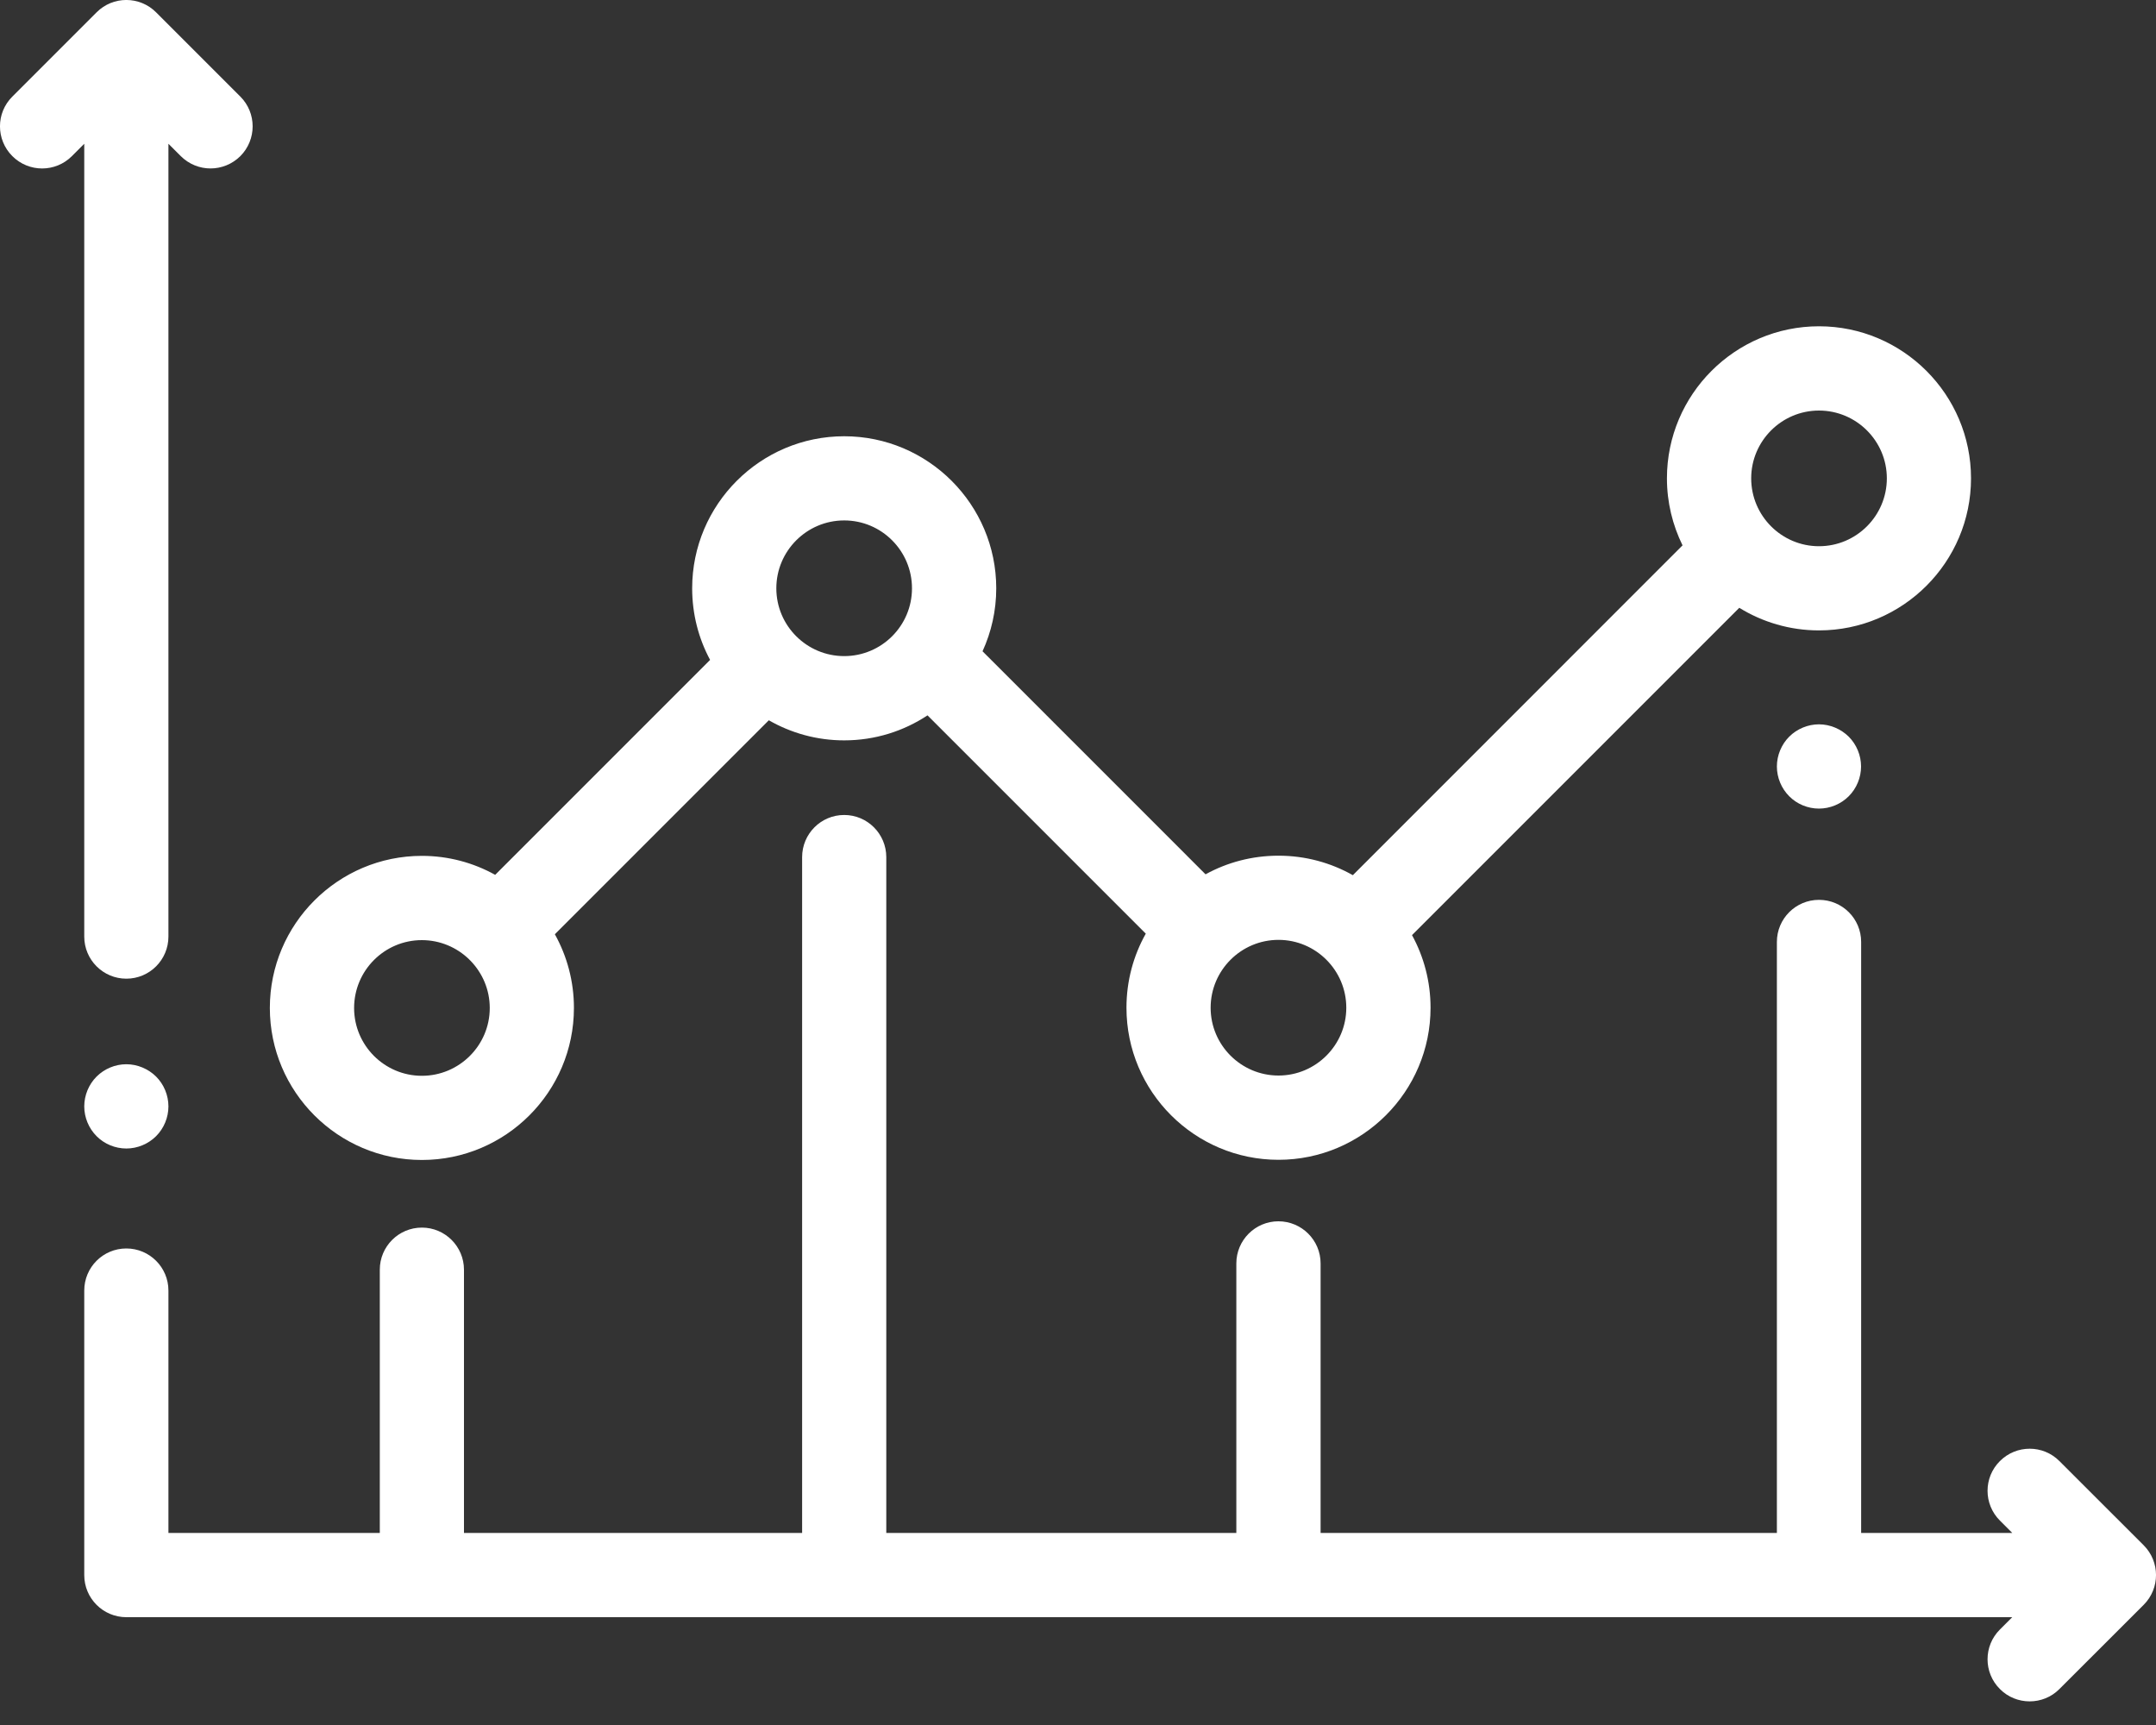
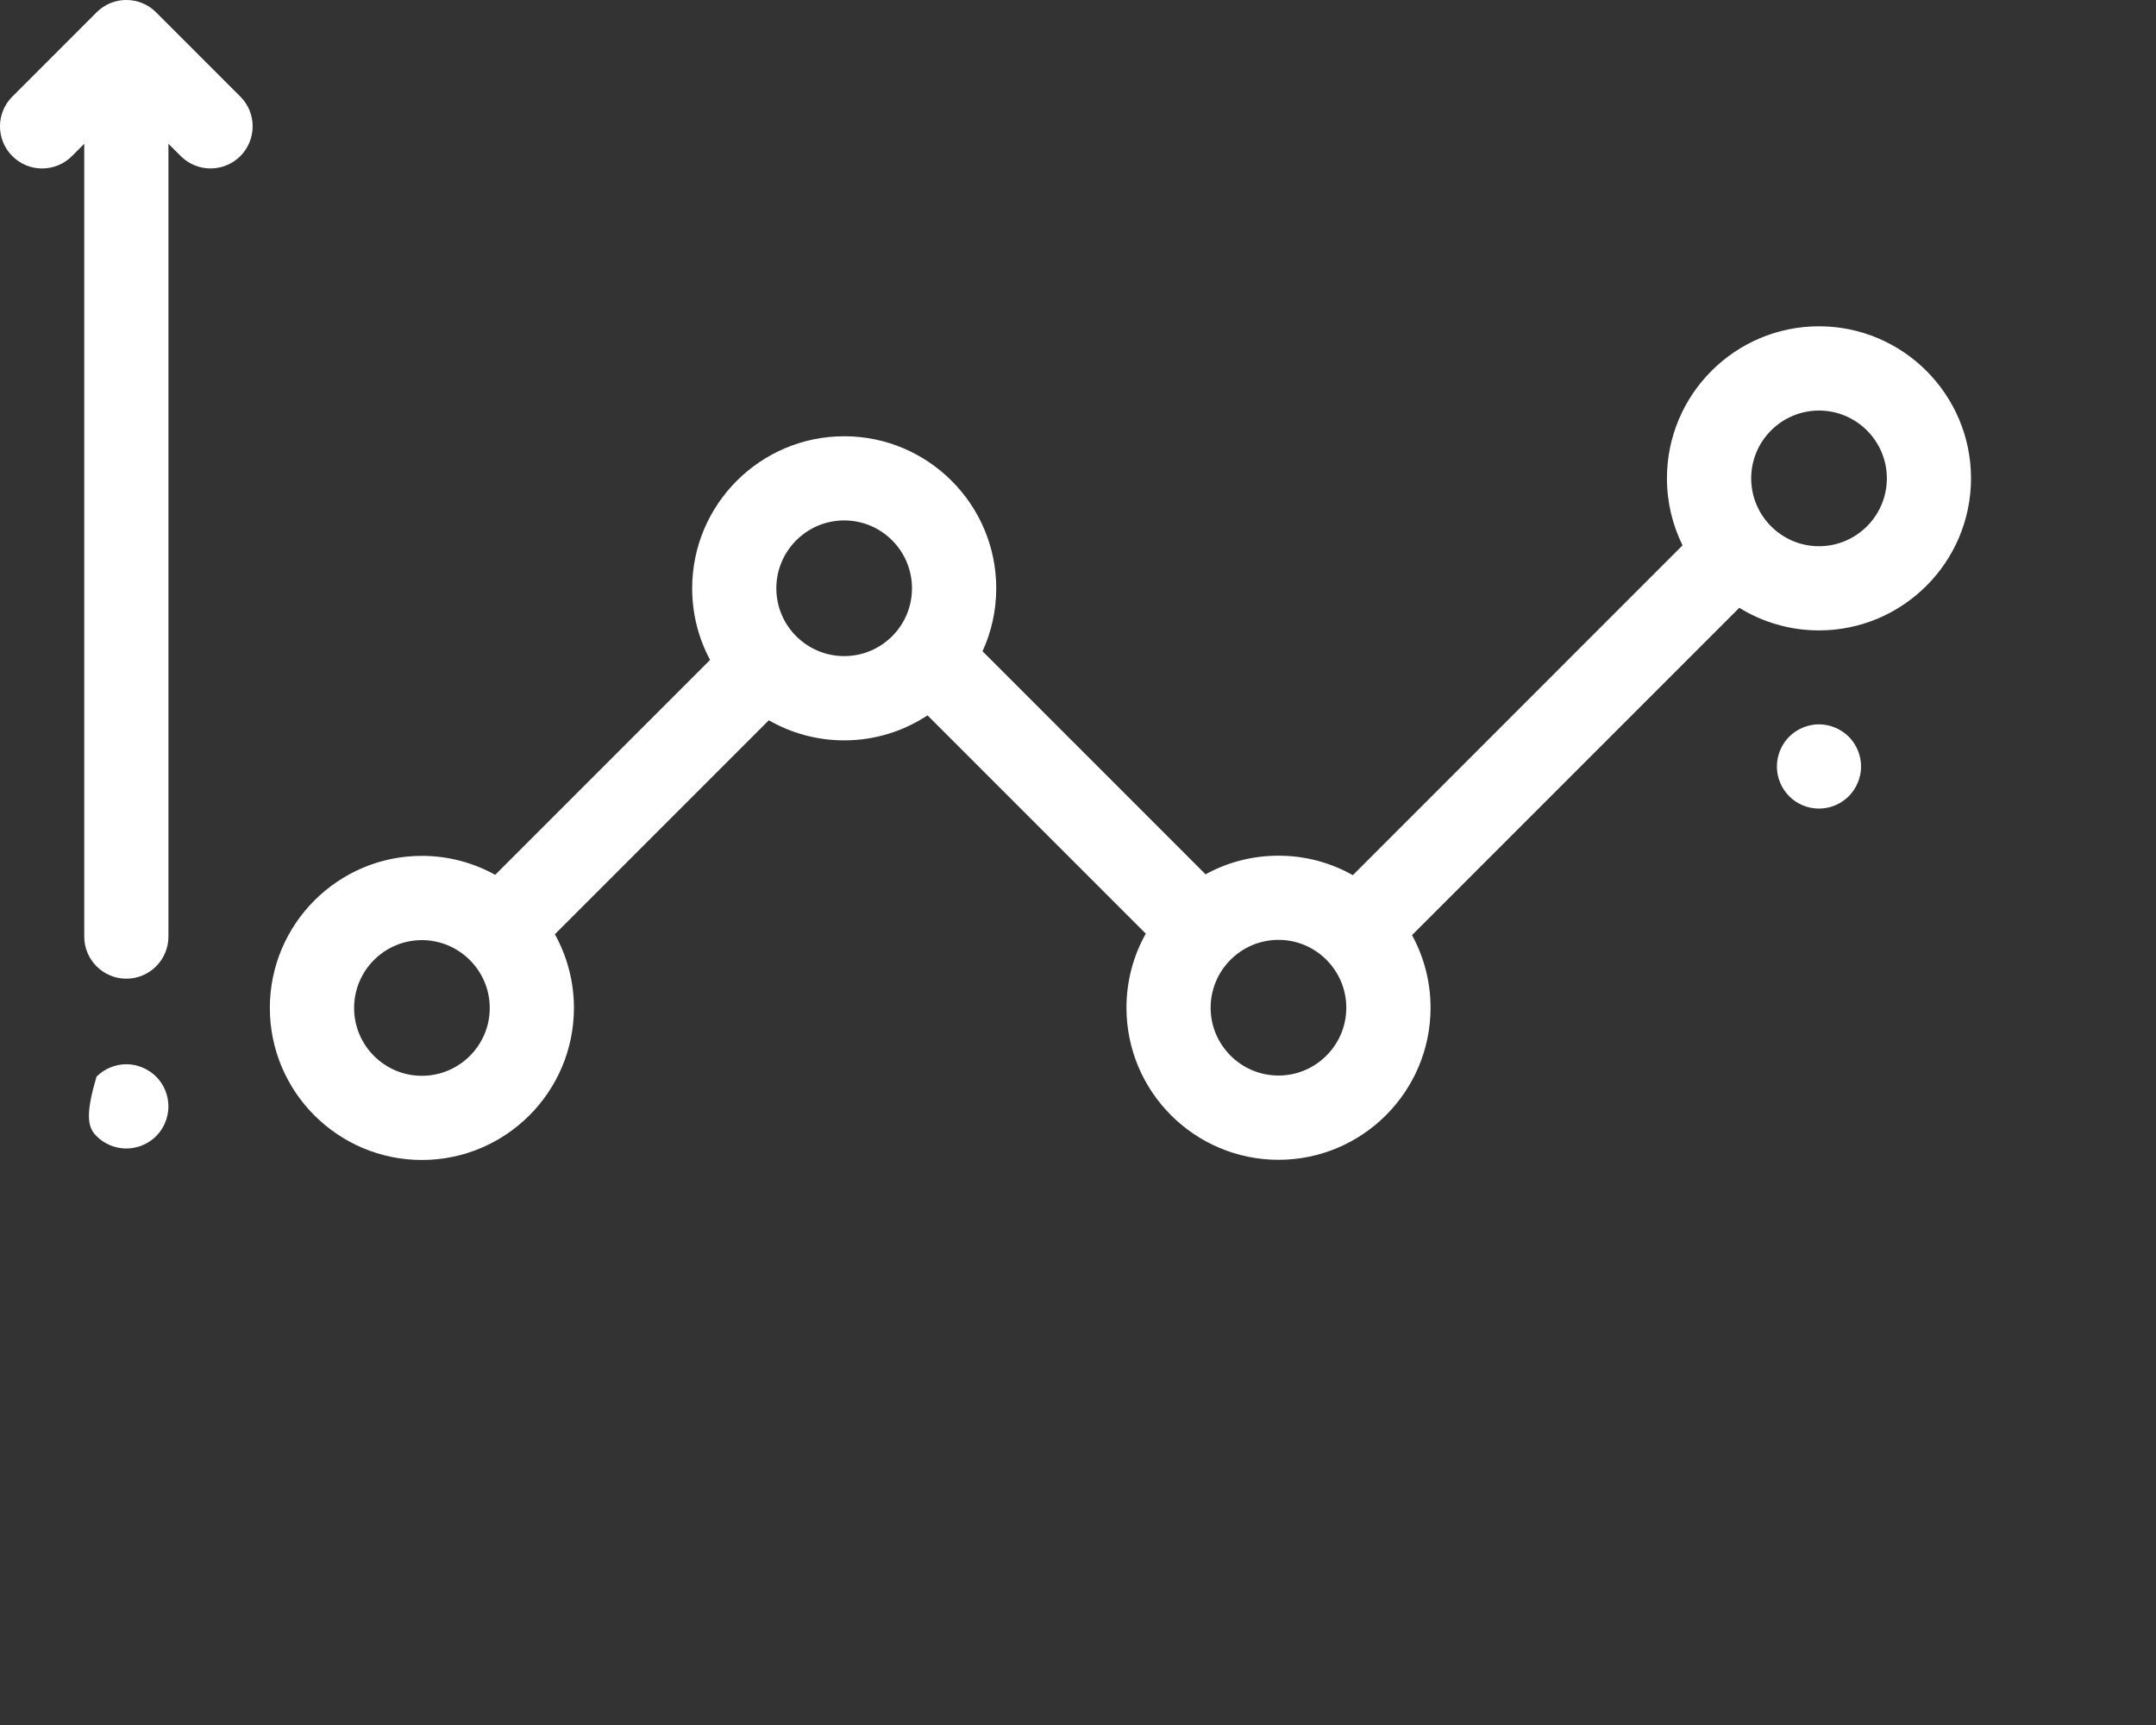
<svg xmlns="http://www.w3.org/2000/svg" width="25" height="20" viewBox="0 0 25 20" fill="none">
  <rect x="0" y="0" width="25" height="20" fill="#333333" stroke="none" />
-   <path d="M1.81 12.482C1.719 12.392 1.593 12.339 1.465 12.339C1.336 12.339 1.21 12.392 1.12 12.482C1.029 12.573 0.977 12.699 0.977 12.828C0.977 12.956 1.029 13.082 1.12 13.173C1.21 13.264 1.336 13.316 1.465 13.316C1.593 13.316 1.719 13.264 1.81 13.173C1.901 13.082 1.953 12.956 1.953 12.828C1.953 12.699 1.901 12.573 1.81 12.482Z" fill="white" />
+   <path d="M1.81 12.482C1.719 12.392 1.593 12.339 1.465 12.339C1.336 12.339 1.21 12.392 1.12 12.482C0.977 12.956 1.029 13.082 1.12 13.173C1.21 13.264 1.336 13.316 1.465 13.316C1.593 13.316 1.719 13.264 1.81 13.173C1.901 13.082 1.953 12.956 1.953 12.828C1.953 12.699 1.901 12.573 1.81 12.482Z" fill="white" />
  <path d="M2.787 1.12L1.81 0.143C1.619 -0.048 1.31 -0.048 1.12 0.143L0.143 1.12C-0.048 1.31 -0.048 1.619 0.143 1.81C0.334 2.001 0.643 2.001 0.834 1.81L0.977 1.667V10.859C0.977 11.128 1.195 11.347 1.465 11.347C1.735 11.347 1.953 11.128 1.953 10.859V1.667L2.096 1.81C2.192 1.905 2.316 1.953 2.441 1.953C2.566 1.953 2.691 1.905 2.787 1.81C2.977 1.619 2.977 1.31 2.787 1.12Z" fill="white" />
-   <path d="M24.857 17.916L23.88 16.94C23.69 16.749 23.381 16.749 23.19 16.94C22.999 17.13 22.999 17.439 23.19 17.63L23.333 17.773H21.581V10.921C21.581 10.651 21.362 10.433 21.092 10.433C20.823 10.433 20.604 10.651 20.604 10.921V17.773H15.313V14.648C15.313 14.379 15.094 14.16 14.824 14.16C14.555 14.16 14.336 14.379 14.336 14.648V17.773H10.277V9.938C10.277 9.668 10.058 9.449 9.789 9.449C9.519 9.449 9.301 9.668 9.301 9.938V17.773H5.38V14.721C5.38 14.452 5.161 14.233 4.892 14.233C4.622 14.233 4.404 14.452 4.404 14.721V17.773H1.953V14.963C1.953 14.693 1.734 14.475 1.465 14.475C1.195 14.475 0.977 14.693 0.977 14.963V18.262C0.977 18.531 1.195 18.75 1.465 18.75H23.333L23.19 18.893C22.999 19.083 22.999 19.393 23.19 19.583C23.285 19.679 23.41 19.726 23.535 19.726C23.66 19.726 23.785 19.679 23.88 19.583L24.857 18.607C25.048 18.416 25.048 18.107 24.857 17.916Z" fill="white" />
  <path d="M21.092 3.783C20.12 3.783 19.329 4.574 19.329 5.546C19.329 5.825 19.395 6.089 19.51 6.323L15.687 10.147C15.432 10.003 15.138 9.921 14.825 9.921C14.518 9.921 14.23 9.999 13.979 10.137L11.393 7.551C11.495 7.328 11.552 7.081 11.552 6.821C11.552 5.849 10.761 5.058 9.789 5.058C8.817 5.058 8.026 5.849 8.026 6.821C8.026 7.121 8.101 7.404 8.234 7.651L5.742 10.143C5.49 10.003 5.2 9.923 4.892 9.923C3.92 9.923 3.129 10.714 3.129 11.686C3.129 12.659 3.92 13.449 4.892 13.449C5.864 13.449 6.655 12.659 6.655 11.686C6.655 11.377 6.575 11.086 6.434 10.832L8.915 8.351C9.173 8.499 9.471 8.584 9.789 8.584C10.146 8.584 10.478 8.477 10.755 8.294L13.286 10.825C13.143 11.079 13.062 11.372 13.062 11.684C13.062 12.656 13.852 13.447 14.825 13.447C15.797 13.447 16.588 12.656 16.588 11.684C16.588 11.379 16.51 11.092 16.373 10.842L20.168 7.047C20.437 7.213 20.754 7.309 21.092 7.309C22.064 7.309 22.855 6.518 22.855 5.546C22.855 4.574 22.064 3.783 21.092 3.783ZM4.892 12.473C4.458 12.473 4.106 12.12 4.106 11.687C4.106 11.253 4.458 10.9 4.892 10.9C5.104 10.9 5.297 10.985 5.439 11.122C5.441 11.125 5.443 11.128 5.446 11.13C5.449 11.133 5.452 11.135 5.455 11.138C5.593 11.28 5.679 11.473 5.679 11.687C5.679 12.12 5.326 12.473 4.892 12.473ZM9.789 7.607C9.355 7.607 9.002 7.255 9.002 6.821C9.002 6.387 9.355 6.034 9.789 6.034C10.223 6.034 10.575 6.387 10.575 6.821C10.575 7.255 10.223 7.607 9.789 7.607ZM14.825 12.47C14.391 12.47 14.038 12.117 14.038 11.684C14.038 11.25 14.391 10.897 14.825 10.897C15.258 10.897 15.611 11.25 15.611 11.684C15.611 12.117 15.258 12.47 14.825 12.47ZM21.092 6.333C20.659 6.333 20.306 5.98 20.306 5.546C20.306 5.113 20.659 4.76 21.092 4.76C21.526 4.76 21.879 5.113 21.879 5.546C21.879 5.98 21.526 6.333 21.092 6.333Z" fill="white" />
  <path d="M21.437 8.541C21.346 8.451 21.22 8.398 21.092 8.398C20.963 8.398 20.837 8.451 20.747 8.541C20.656 8.632 20.604 8.758 20.604 8.887C20.604 9.015 20.656 9.141 20.747 9.232C20.837 9.323 20.963 9.375 21.092 9.375C21.22 9.375 21.346 9.323 21.437 9.232C21.528 9.141 21.58 9.015 21.58 8.887C21.58 8.758 21.528 8.632 21.437 8.541Z" fill="white" />
</svg>